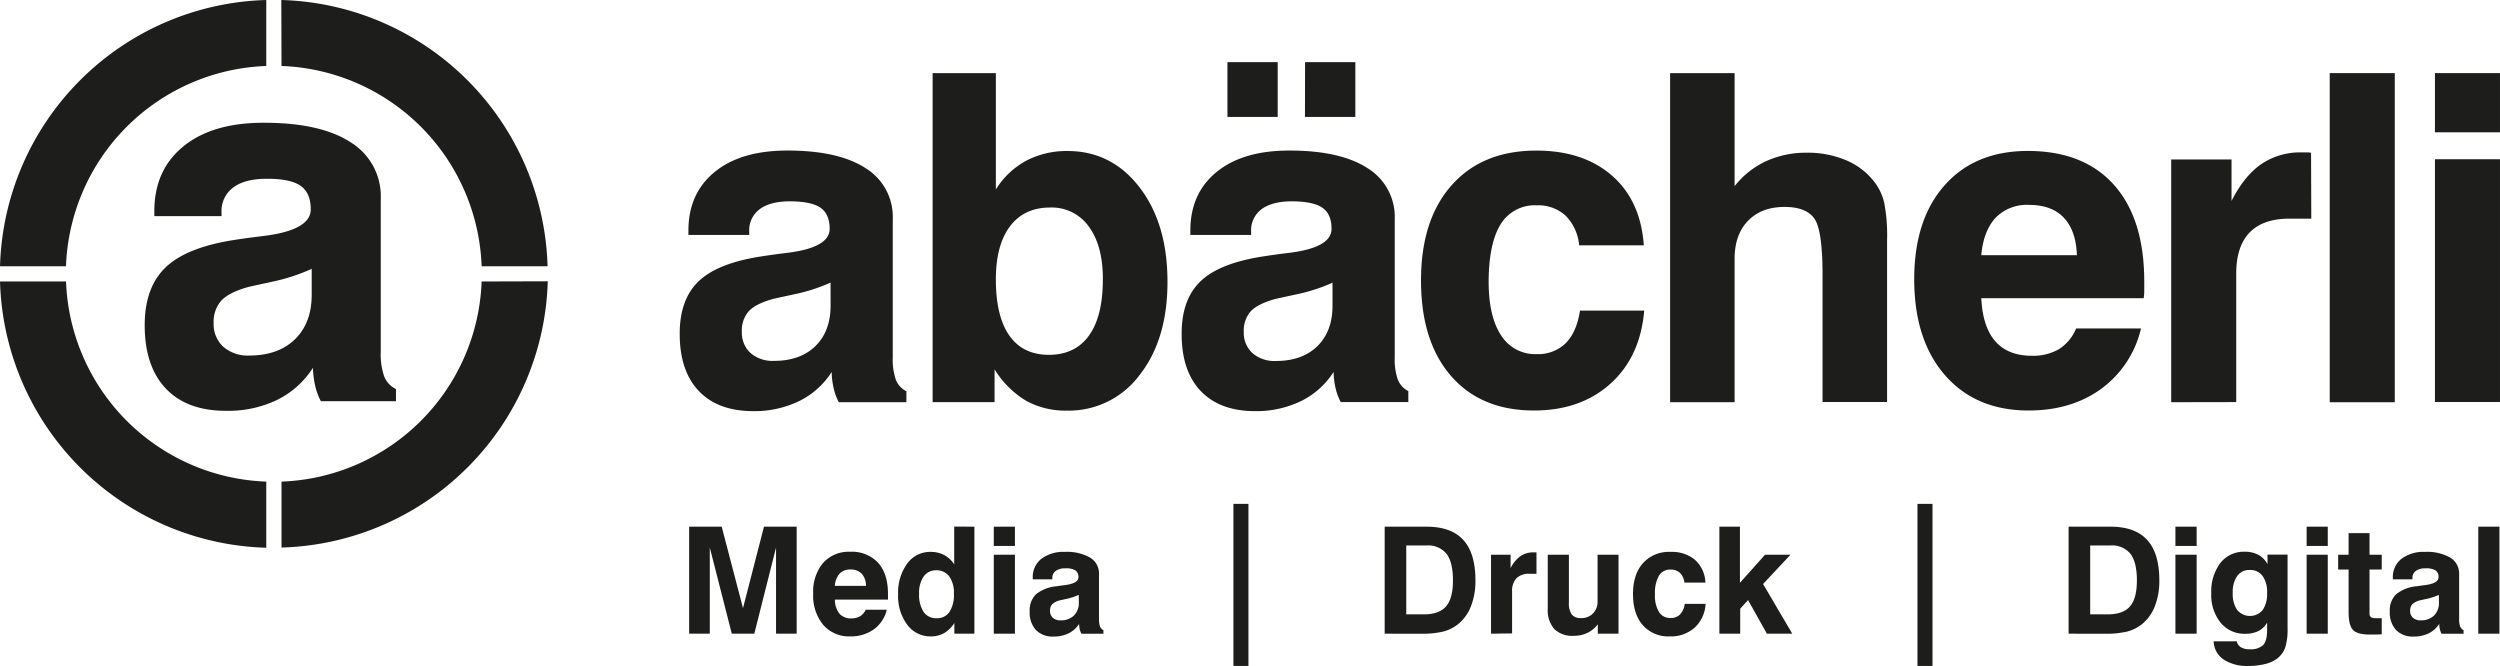
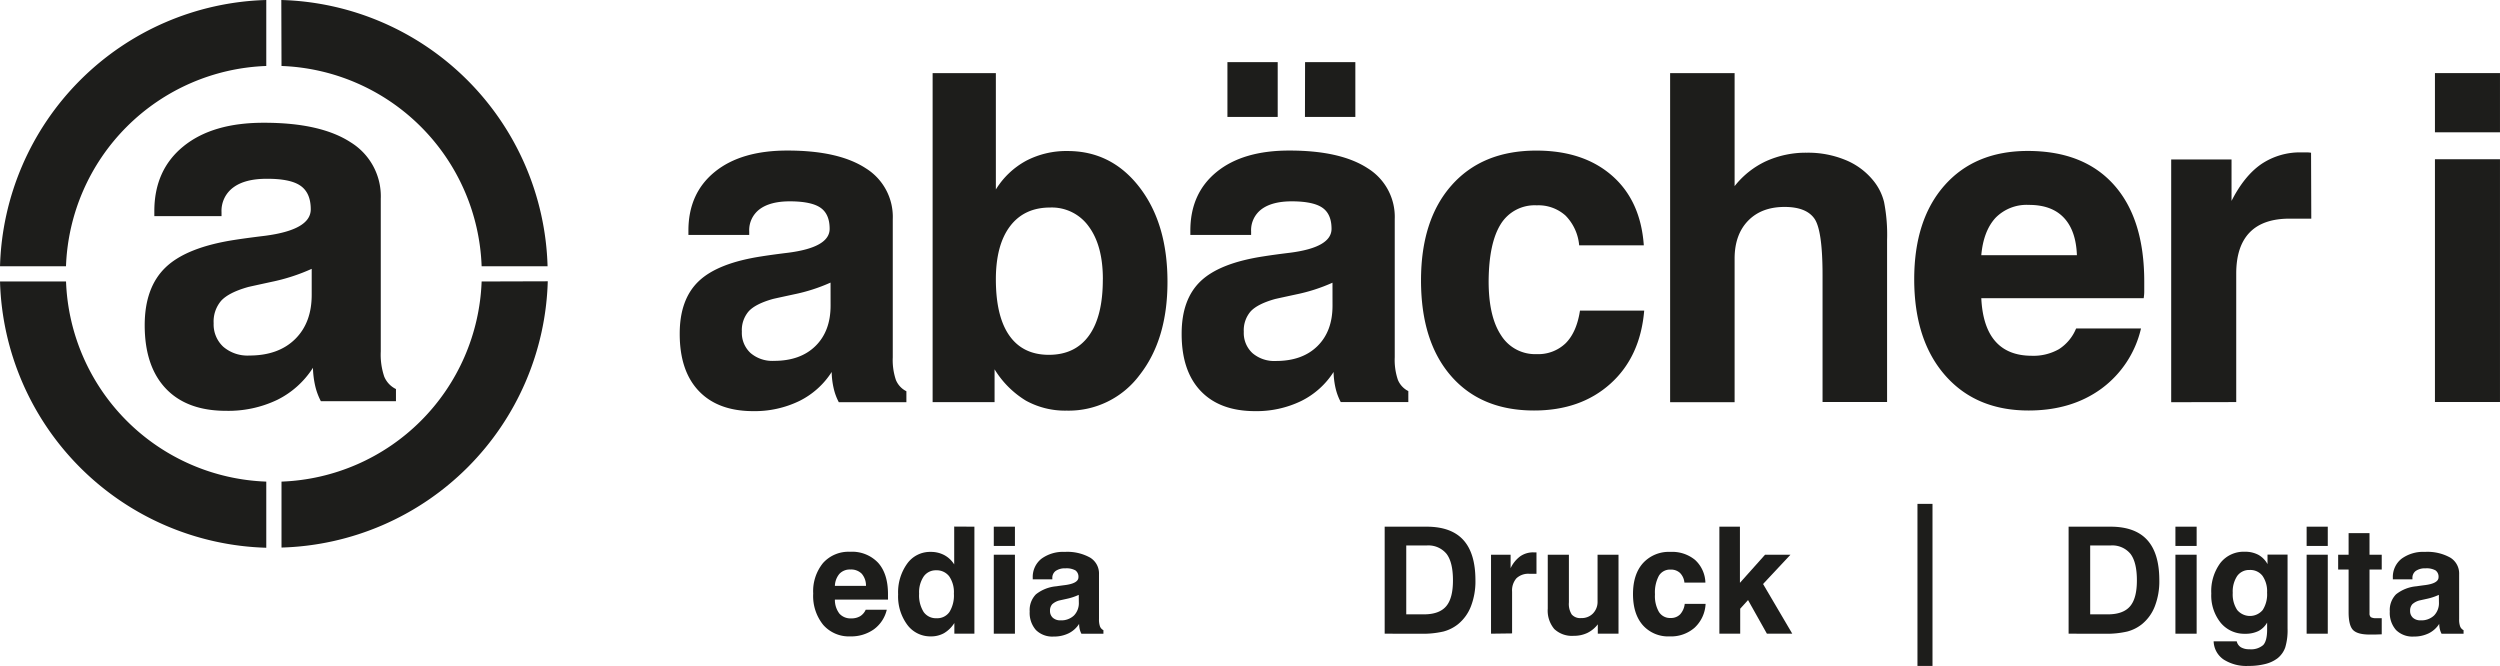
<svg xmlns="http://www.w3.org/2000/svg" width="225.24mm" height="60mm" viewBox="0 0 638.47 170.08">
  <defs>
    <style>.cls-1{fill:#1d1d1b;}</style>
  </defs>
  <title>Logotype-black</title>
  <g id="Calque_1" data-name="Calque 1">
    <path class="cls-1" d="M71.89,16.85A53.09,53.09,0,0,1,123,68h16.84a70,70,0,0,0-68-68Z" />
    <path class="cls-1" d="M16.85,68A53.1,53.1,0,0,1,68,16.85V0A70,70,0,0,0,0,68Z" />
    <path class="cls-1" d="M68,123A53.09,53.09,0,0,1,16.86,71.89H0a70,70,0,0,0,68,68Z" />
    <path class="cls-1" d="M123,71.89A53.1,53.1,0,0,1,71.89,123v16.84a70,70,0,0,0,68-68Z" />
    <path class="cls-1" d="M212.4,95a20.67,20.67,0,0,1-8.22,7.39A26.13,26.13,0,0,1,192.37,105q-9,0-13.9-5.14T173.59,85.2q0-8.78,4.88-13.41t16.12-6.33q2.57-.41,6.73-.92,10.56-1.36,10.56-6.1,0-3.77-2.34-5.39t-7.82-1.63q-5,0-7.7,2a6.69,6.69,0,0,0-2.68,5.7V60H175.81V58.9q0-9.53,6.73-15t18.6-5.45q13,0,19.94,4.51A14.59,14.59,0,0,1,228,56V91.25a15.87,15.87,0,0,0,.8,5.79,5.59,5.59,0,0,0,2.68,2.88v2.8H214.22a14.24,14.24,0,0,1-1.31-3.54A19.88,19.88,0,0,1,212.4,95m-.29-22.83a44.47,44.47,0,0,1-9.33,3q-5.28,1.14-5.45,1.2-4.4,1.25-6.13,3.14a7.37,7.37,0,0,0-1.74,5.2,7,7,0,0,0,2.22,5.45,8.55,8.55,0,0,0,6,2q6.73,0,10.59-3.8t3.85-10.35Z" />
    <path class="cls-1" d="M238.18,18.67h16.15V48.39a20.66,20.66,0,0,1,7.73-7.33,22.14,22.14,0,0,1,10.59-2.49q11.24,0,18.38,9.28T298.16,72q0,14.72-7.13,23.79a22.56,22.56,0,0,1-18.61,9.08A20.75,20.75,0,0,1,262,102.32a24,24,0,0,1-8-8v8.39H238.18Zm43.48,52.62q0-8.56-3.6-13.44A11.58,11.58,0,0,0,268.2,53q-6.62,0-10.24,4.77t-3.63,13.56q0,9.48,3.45,14.38t10.07,4.91q6.73,0,10.27-4.93t3.53-14.35" />
    <path class="cls-1" d="M340.58,95a20.67,20.67,0,0,1-8.22,7.39A26.14,26.14,0,0,1,320.55,105q-9,0-13.9-5.14T301.78,85.2q0-8.78,4.87-13.41t16.12-6.33q2.57-.41,6.74-.92,10.55-1.36,10.55-6.1,0-3.77-2.34-5.39t-7.81-1.63q-5,0-7.71,2a6.69,6.69,0,0,0-2.68,5.7V60H304V58.9q0-9.53,6.73-15t18.6-5.45q13,0,19.94,4.51a14.59,14.59,0,0,1,6.93,13V91.25A15.75,15.75,0,0,0,357,97a5.57,5.57,0,0,0,2.67,2.88v2.8H342.41a14.58,14.58,0,0,1-1.32-3.54,20.45,20.45,0,0,1-.51-4.16M313.47,15.87h12.84v14H313.47ZM340.3,72.2a44.36,44.36,0,0,1-9.33,3q-5.28,1.14-5.45,1.2-4.39,1.25-6.13,3.14a7.37,7.37,0,0,0-1.74,5.2,7,7,0,0,0,2.22,5.45,8.56,8.56,0,0,0,6,2q6.73,0,10.59-3.8t3.85-10.35Zm-7-56.33h12.84v14H333.27Z" />
    <path class="cls-1" d="M403.53,79.33h16.38q-1,11.81-8.62,18.66t-19.51,6.85q-13.53,0-21.2-8.82t-7.67-24.4q0-15.52,7.85-24.34t21.6-8.82q12,0,19.32,6.39t8.13,17.8H403.3a12.34,12.34,0,0,0-3.48-7.59,10.34,10.34,0,0,0-7.36-2.62,10.16,10.16,0,0,0-9.22,4.85q-3,4.85-3.06,14.55,0,9,3.17,13.78a10.24,10.24,0,0,0,9.1,4.82,10.07,10.07,0,0,0,7.42-2.8c1.86-1.87,3.08-4.64,3.64-8.33" />
    <path class="cls-1" d="M426.53,102.72V18.67H443V47.54a22,22,0,0,1,8-6.36A24.66,24.66,0,0,1,461.46,39a25,25,0,0,1,9.9,1.88,17.75,17.75,0,0,1,7.16,5.36,13.86,13.86,0,0,1,2.65,5.36,43.46,43.46,0,0,1,.77,9.7v41.37H465.46V70.25q0-11.52-2.11-14.46t-7.59-2.94q-5.88,0-9.3,3.51T443,65.92v36.8Z" />
    <path class="cls-1" d="M530.25,83.89h16.54a26.49,26.49,0,0,1-10.12,15.38q-7.63,5.57-18.58,5.57-13.47,0-21.34-9t-7.88-24.51q0-15.24,7.76-24t21.23-8.78q14.26,0,22,8.64t7.76,24.62c0,1.19,0,2.07,0,2.66s-.07,1.15-.14,1.68H506q.35,7.31,3.57,11t9.27,3.71a13.18,13.18,0,0,0,7-1.69,11.35,11.35,0,0,0,4.35-5.22M506,65.17h24.42q-.23-6.27-3.33-9.56t-8.93-3.28a11.12,11.12,0,0,0-8.53,3.31Q506.55,59,506,65.17" />
    <path class="cls-1" d="M554.5,102.72v-62h15.41V51.31q3.25-6.39,7.59-9.39a17.69,17.69,0,0,1,10.32-3c.65,0,1.16,0,1.52,0a7.89,7.89,0,0,1,.88.09l.06,16.83h-5.54q-6.79,0-10.21,3.54t-3.42,10.5v32.81Z" />
-     <rect class="cls-1" x="594.99" y="18.67" width="16.61" height="84.06" />
    <path class="cls-1" d="M621.86,18.67h16.61V33.79H621.86Zm0,22h16.61v62H621.86Z" />
    <path class="cls-1" d="M79.92,93.93a22.78,22.78,0,0,1-9.1,8.18,28.91,28.91,0,0,1-13.08,2.81q-10,0-15.39-5.68T36.95,83.07q0-9.72,5.41-14.85t17.85-7q2.84-.44,7.45-1,11.7-1.52,11.7-6.76,0-4.17-2.59-6T68.1,45.66q-5.56,0-8.53,2.22a7.41,7.41,0,0,0-3,6.32v1H39.41V53.94q0-10.55,7.46-16.59t20.6-6q14.41,0,22.09,5a16.16,16.16,0,0,1,7.68,14.41v39a17.54,17.54,0,0,0,.88,6.41,6.16,6.16,0,0,0,3,3.19v3.1H81.94a16.26,16.26,0,0,1-1.45-3.92,23.25,23.25,0,0,1-.57-4.62M79.6,68.66A48.74,48.74,0,0,1,69.27,72c-3.89.85-5.91,1.29-6,1.33q-4.87,1.39-6.79,3.48a8.15,8.15,0,0,0-1.92,5.75,7.76,7.76,0,0,0,2.46,6,9.49,9.49,0,0,0,6.64,2.24q7.46,0,11.72-4.21T79.6,75.17Z" />
  </g>
  <g id="Ebene_2_Kopie" data-name="Ebene 2 Kopie">
-     <path class="cls-1" d="M176,161.84V134.51h8.31l5.44,20.8,5.36-20.8h8.35v27.33h-5.27v-22l-5.55,22h-5.75l-5.62-22v22Z" />
    <path class="cls-1" d="M221.09,155.72h5.38a8.61,8.61,0,0,1-3.29,5,10,10,0,0,1-6,1.81,8.73,8.73,0,0,1-6.94-2.94,11.72,11.72,0,0,1-2.56-8,11.39,11.39,0,0,1,2.52-7.81,8.74,8.74,0,0,1,6.9-2.86,9.13,9.13,0,0,1,7.16,2.81q2.52,2.81,2.52,8,0,.58,0,.86a5.13,5.13,0,0,1,0,.55H213.22a5.75,5.75,0,0,0,1.16,3.58,3.78,3.78,0,0,0,3,1.21,4.3,4.3,0,0,0,2.28-.55A3.7,3.7,0,0,0,221.09,155.72Zm-7.87-6.09h7.94a4.61,4.61,0,0,0-1.09-3.11,3.81,3.81,0,0,0-2.9-1.07,3.62,3.62,0,0,0-2.77,1.08A5,5,0,0,0,213.22,149.63Z" />
    <path class="cls-1" d="M248.85,134.51v27.33h-5.12v-2.73a7.9,7.9,0,0,1-2.63,2.59,6.83,6.83,0,0,1-3.42.83,7.31,7.31,0,0,1-6-3,12.19,12.19,0,0,1-2.31-7.74,12.53,12.53,0,0,1,2.31-7.84,7.18,7.18,0,0,1,6-3,7.28,7.28,0,0,1,3.48.82,6.79,6.79,0,0,1,2.53,2.38v-9.67Zm-14.12,17.11a8,8,0,0,0,1.15,4.67,3.84,3.84,0,0,0,3.32,1.6,3.78,3.78,0,0,0,3.28-1.6,8.05,8.05,0,0,0,1.13-4.68,7.12,7.12,0,0,0-1.19-4.41,4,4,0,0,0-3.34-1.55,3.75,3.75,0,0,0-3.19,1.59A7.23,7.23,0,0,0,234.73,151.62Z" />
    <path class="cls-1" d="M253.8,139.43v-4.92h5.4v4.92Zm0,22.41V141.67h5.4v20.17Z" />
    <path class="cls-1" d="M275.59,159.34a6.71,6.71,0,0,1-2.67,2.4,8.49,8.49,0,0,1-3.84.83,5.93,5.93,0,0,1-4.52-1.67,6.63,6.63,0,0,1-1.59-4.75,5.72,5.72,0,0,1,1.59-4.36,9.71,9.71,0,0,1,5.24-2.06q.83-.13,2.19-.3,3.43-.45,3.43-2a2,2,0,0,0-.76-1.75,4.61,4.61,0,0,0-2.54-.53,4.14,4.14,0,0,0-2.5.65,2.18,2.18,0,0,0-.87,1.86v.3h-5v-.37a5.93,5.93,0,0,1,2.19-4.87,9.36,9.36,0,0,1,6-1.77,11.92,11.92,0,0,1,6.48,1.47,4.74,4.74,0,0,1,2.25,4.23v11.47a5.16,5.16,0,0,0,.26,1.88,1.81,1.81,0,0,0,.87.94v.91h-5.62a4.68,4.68,0,0,1-.43-1.15A6.62,6.62,0,0,1,275.59,159.34Zm-.09-7.42a14.43,14.43,0,0,1-3,1l-1.77.39a4.34,4.34,0,0,0-2,1,2.39,2.39,0,0,0-.57,1.69,2.28,2.28,0,0,0,.72,1.77,2.79,2.79,0,0,0,1.95.66,4.69,4.69,0,0,0,3.44-1.23,4.51,4.51,0,0,0,1.25-3.37Z" />
-     <path class="cls-1" d="M315,128.69h3.84v41.39H315Z" />
+     <path class="cls-1" d="M315,128.69h3.84H315Z" />
    <path class="cls-1" d="M353.63,161.84V134.51h10.71q6.29,0,9.38,3.4t3.09,10.3a17.7,17.7,0,0,1-1.14,6.61,11,11,0,0,1-3.31,4.6,10.19,10.19,0,0,1-3.71,1.86,23.26,23.26,0,0,1-5.83.57Zm5.51-4.94h4.51q3.91,0,5.67-2.05t1.75-6.65q0-4.58-1.63-6.74a6,6,0,0,0-5.1-2.15h-5.2Z" />
    <path class="cls-1" d="M380.79,161.84V141.67h5v3.45a8,8,0,0,1,2.47-3.05,5.75,5.75,0,0,1,3.36-1h.49l.29,0,0,5.47h-1.8a4.42,4.42,0,0,0-3.32,1.15,4.73,4.73,0,0,0-1.11,3.41v10.67Z" />
    <path class="cls-1" d="M413.35,141.67v20.17h-5.29v-2.39a7.54,7.54,0,0,1-2.68,2.2,7.87,7.87,0,0,1-3.44.73,6.57,6.57,0,0,1-5-1.74,7.3,7.3,0,0,1-1.66-5.21V141.67h5.4v12.19a5,5,0,0,0,.72,3.07,2.86,2.86,0,0,0,2.39.92,4,4,0,0,0,3-1.14A4.24,4.24,0,0,0,408,153.6V141.67Z" />
    <path class="cls-1" d="M430.26,154.23h5.33a8.86,8.86,0,0,1-2.8,6.07,9.11,9.11,0,0,1-6.35,2.23,8.66,8.66,0,0,1-6.89-2.87q-2.5-2.87-2.5-7.93t2.55-7.91a8.92,8.92,0,0,1,7-2.87A9.18,9.18,0,0,1,432.9,143a8.17,8.17,0,0,1,2.64,5.79h-5.36a4,4,0,0,0-1.13-2.47,3.36,3.36,0,0,0-2.39-.85,3.3,3.3,0,0,0-3,1.58,9,9,0,0,0-1,4.73,8.15,8.15,0,0,0,1,4.48,3.33,3.33,0,0,0,3,1.57,3.26,3.26,0,0,0,2.41-.91A4.75,4.75,0,0,0,430.26,154.23Z" />
    <path class="cls-1" d="M439.11,161.84V134.51h5.25v14.34l6.42-7.18h6.49l-7,7.48,7.46,12.69h-6.48l-4.82-8.59-2,2.21v6.38Z" />
    <path class="cls-1" d="M489.7,128.69h3.84v41.39H489.7Z" />
    <path class="cls-1" d="M528.3,161.84V134.51H539q6.29,0,9.38,3.4t3.09,10.3a17.7,17.7,0,0,1-1.14,6.61,11,11,0,0,1-3.31,4.6,10.19,10.19,0,0,1-3.71,1.86,23.26,23.26,0,0,1-5.83.57Zm5.51-4.94h4.51q3.91,0,5.67-2.05t1.75-6.65q0-4.58-1.63-6.74a6,6,0,0,0-5.1-2.15h-5.2Z" />
    <path class="cls-1" d="M555.58,139.43v-4.92H561v4.92Zm0,22.41V141.67H561v20.17Z" />
    <path class="cls-1" d="M565.34,163.79l5.9,0a2.41,2.41,0,0,0,1.07,1.52,4.07,4.07,0,0,0,2.16.5,4.72,4.72,0,0,0,3.53-1.07q1-1.07,1-3.94V159a5.4,5.4,0,0,1-2.22,2.16,7.47,7.47,0,0,1-3.41.7A7.79,7.79,0,0,1,567.1,159a11.14,11.14,0,0,1-2.36-7.43,12.1,12.1,0,0,1,2.31-7.78,7.56,7.56,0,0,1,6.22-2.88,7.21,7.21,0,0,1,3.48.78,6,6,0,0,1,2.35,2.38v-2.43h5.12V160.5a15.2,15.2,0,0,1-.59,4.84,6.15,6.15,0,0,1-2,2.8,8.55,8.55,0,0,1-3.11,1.44,17,17,0,0,1-4.29.49,10.8,10.8,0,0,1-6.36-1.65A5.84,5.84,0,0,1,565.34,163.79Zm4.88-12.36a7.16,7.16,0,0,0,1.14,4.36,4.24,4.24,0,0,0,6.51,0,7.39,7.39,0,0,0,1.12-4.43,6.9,6.9,0,0,0-1.16-4.28,3.9,3.9,0,0,0-3.29-1.51,3.73,3.73,0,0,0-3.19,1.54A7.19,7.19,0,0,0,570.22,151.43Z" />
    <path class="cls-1" d="M589.09,139.43v-4.92h5.4v4.92Zm0,22.41V141.67h5.4v20.17Z" />
    <path class="cls-1" d="M608.27,162l-1.77.06-1.31,0q-3.1,0-4.24-1.16t-1.14-4.57V145.46h-2.67v-3.79h2.67v-5.51h5.34v5.51h3.12v3.79h-3.12v11.17a1.23,1.23,0,0,0,.35,1,2.77,2.77,0,0,0,1.45.25h1.32Z" />
    <path class="cls-1" d="M622.95,159.34a6.71,6.71,0,0,1-2.67,2.4,8.5,8.5,0,0,1-3.84.83,5.94,5.94,0,0,1-4.52-1.67,6.63,6.63,0,0,1-1.59-4.75,5.73,5.73,0,0,1,1.59-4.36,9.71,9.71,0,0,1,5.24-2.06q.83-.13,2.19-.3,3.43-.45,3.43-2a2,2,0,0,0-.76-1.75,4.62,4.62,0,0,0-2.54-.53,4.14,4.14,0,0,0-2.5.65,2.17,2.17,0,0,0-.87,1.86v.3h-5v-.37a5.93,5.93,0,0,1,2.19-4.87,9.36,9.36,0,0,1,6-1.77,11.93,11.93,0,0,1,6.49,1.47,4.75,4.75,0,0,1,2.25,4.23v11.47a5.15,5.15,0,0,0,.26,1.88,1.81,1.81,0,0,0,.87.94v.91h-5.62a4.68,4.68,0,0,1-.43-1.15A6.56,6.56,0,0,1,622.95,159.34Zm-.09-7.42a14.43,14.43,0,0,1-3,1l-1.77.39a4.34,4.34,0,0,0-2,1,2.39,2.39,0,0,0-.57,1.69,2.28,2.28,0,0,0,.72,1.77,2.79,2.79,0,0,0,1.95.66,4.69,4.69,0,0,0,3.44-1.23,4.51,4.51,0,0,0,1.25-3.37Z" />
-     <path class="cls-1" d="M632.93,161.84V134.51h5.4v27.33Z" />
  </g>
</svg>